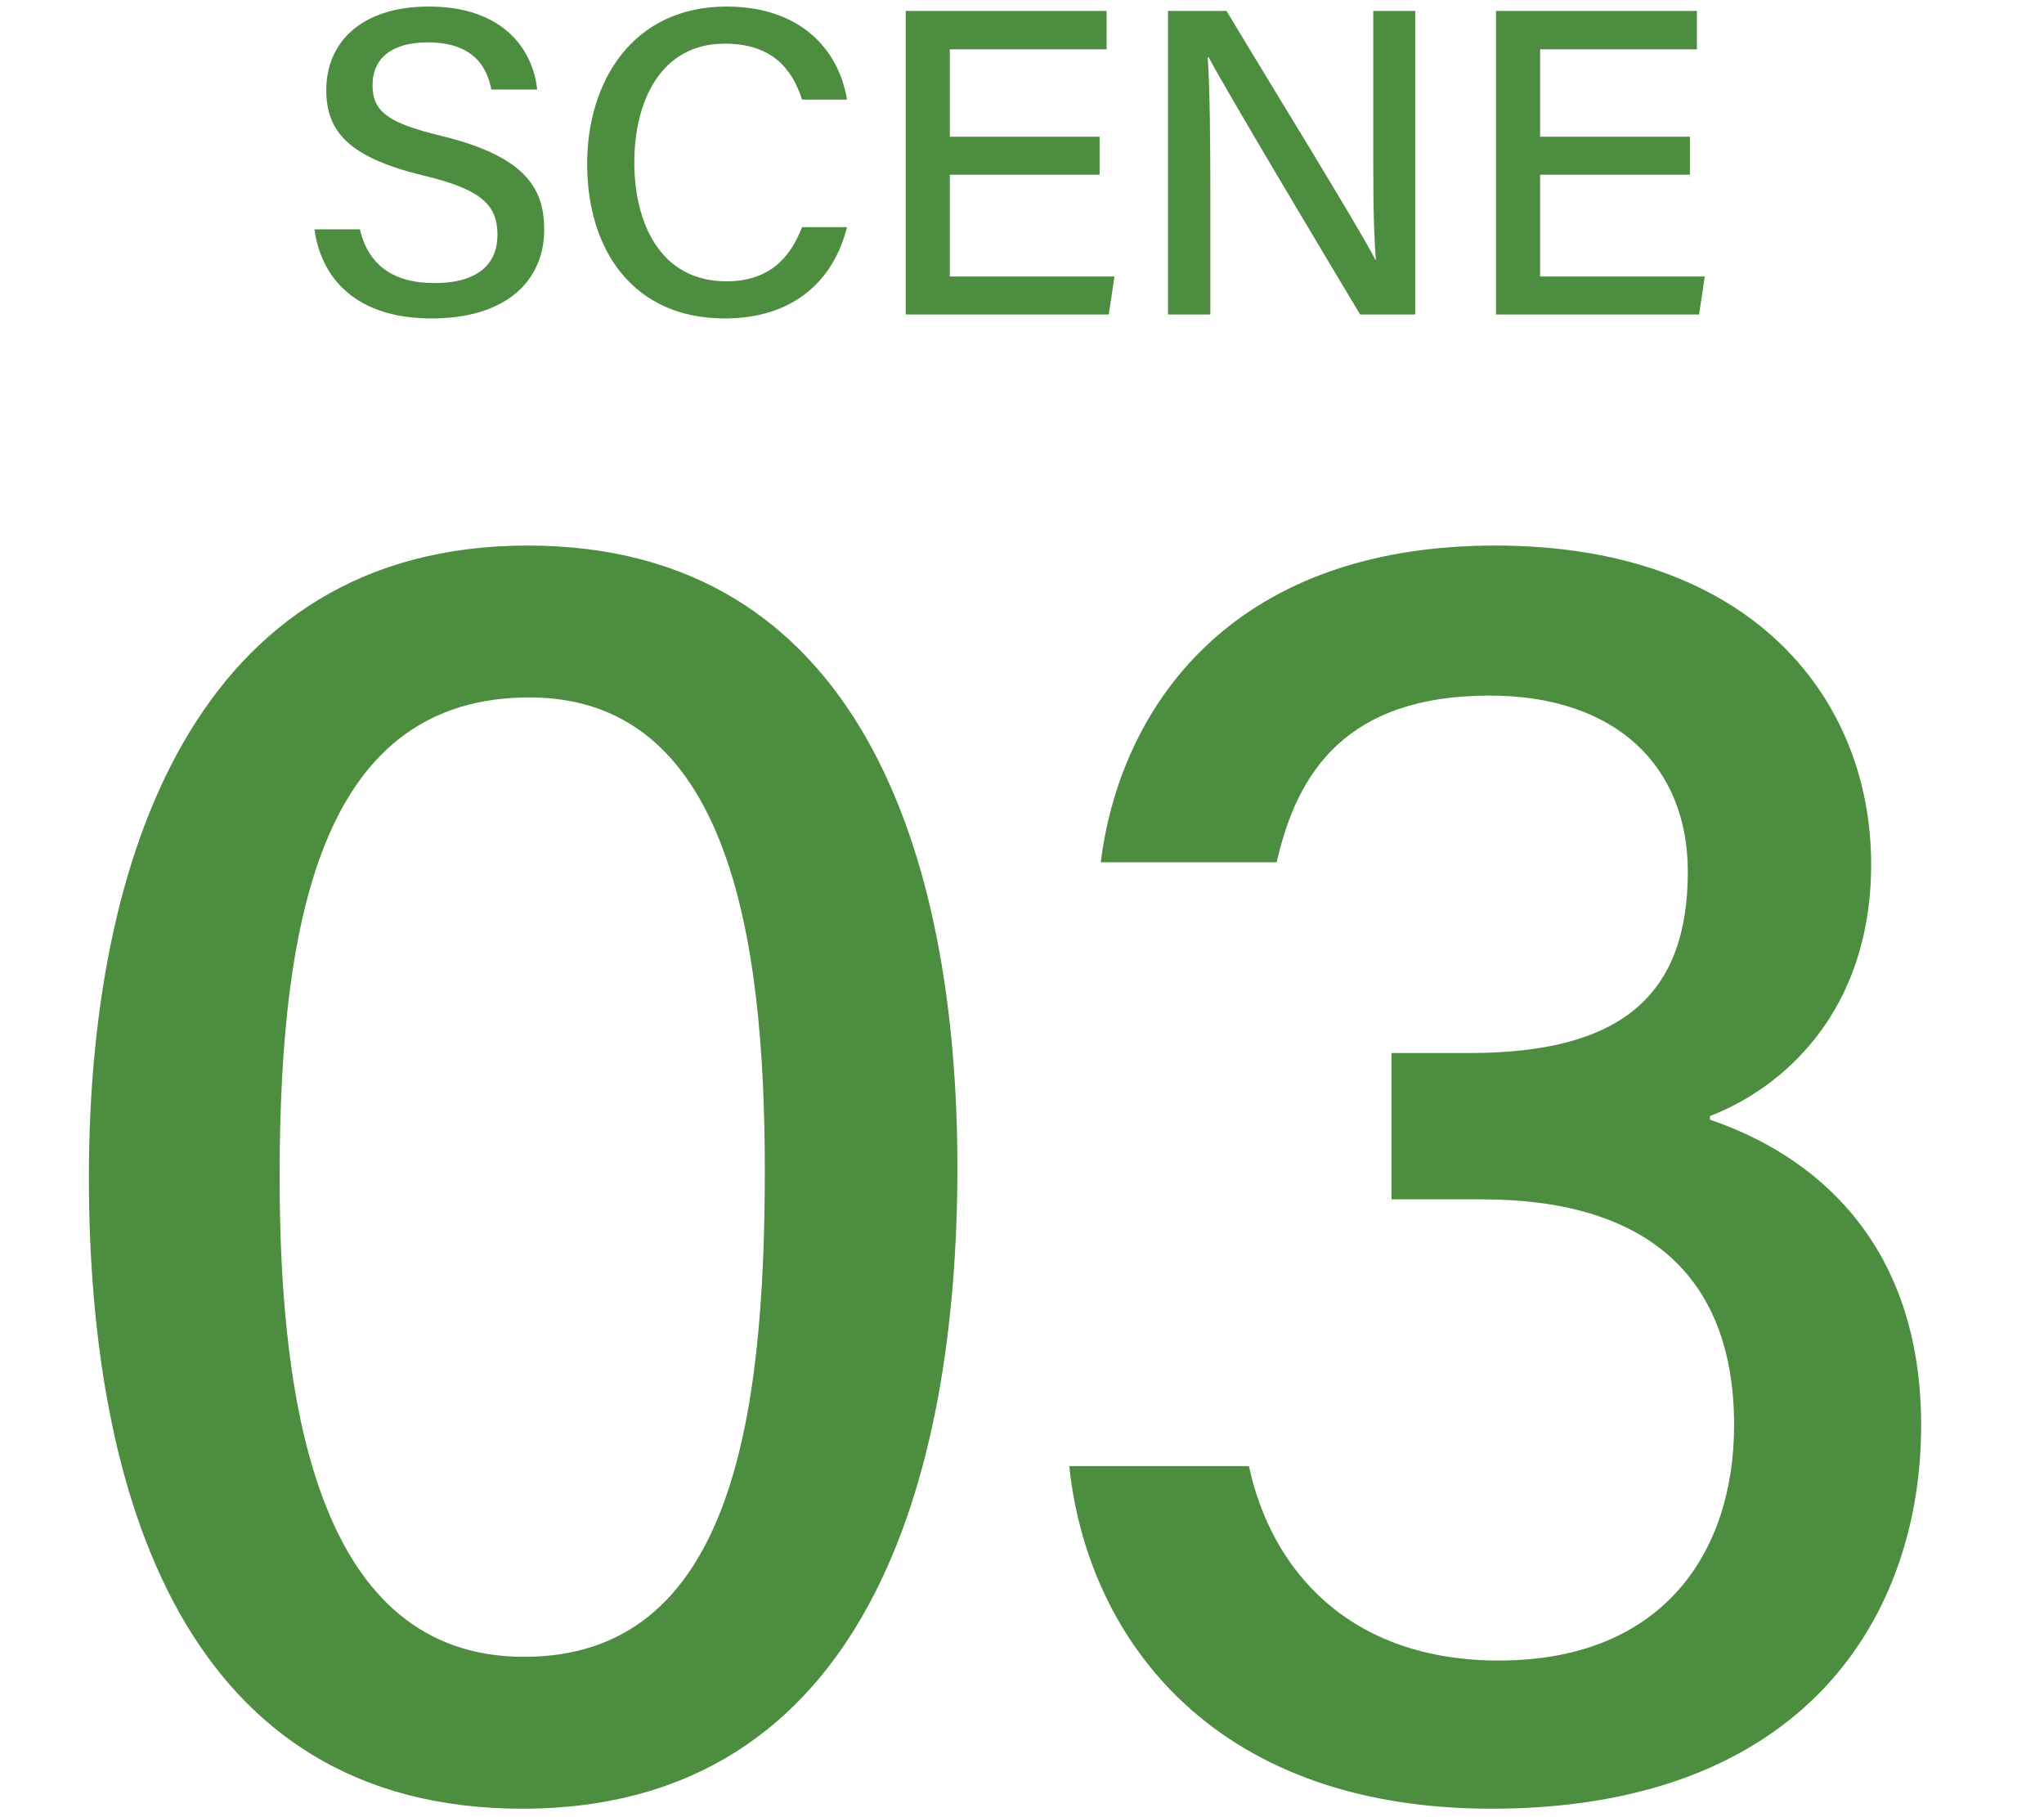
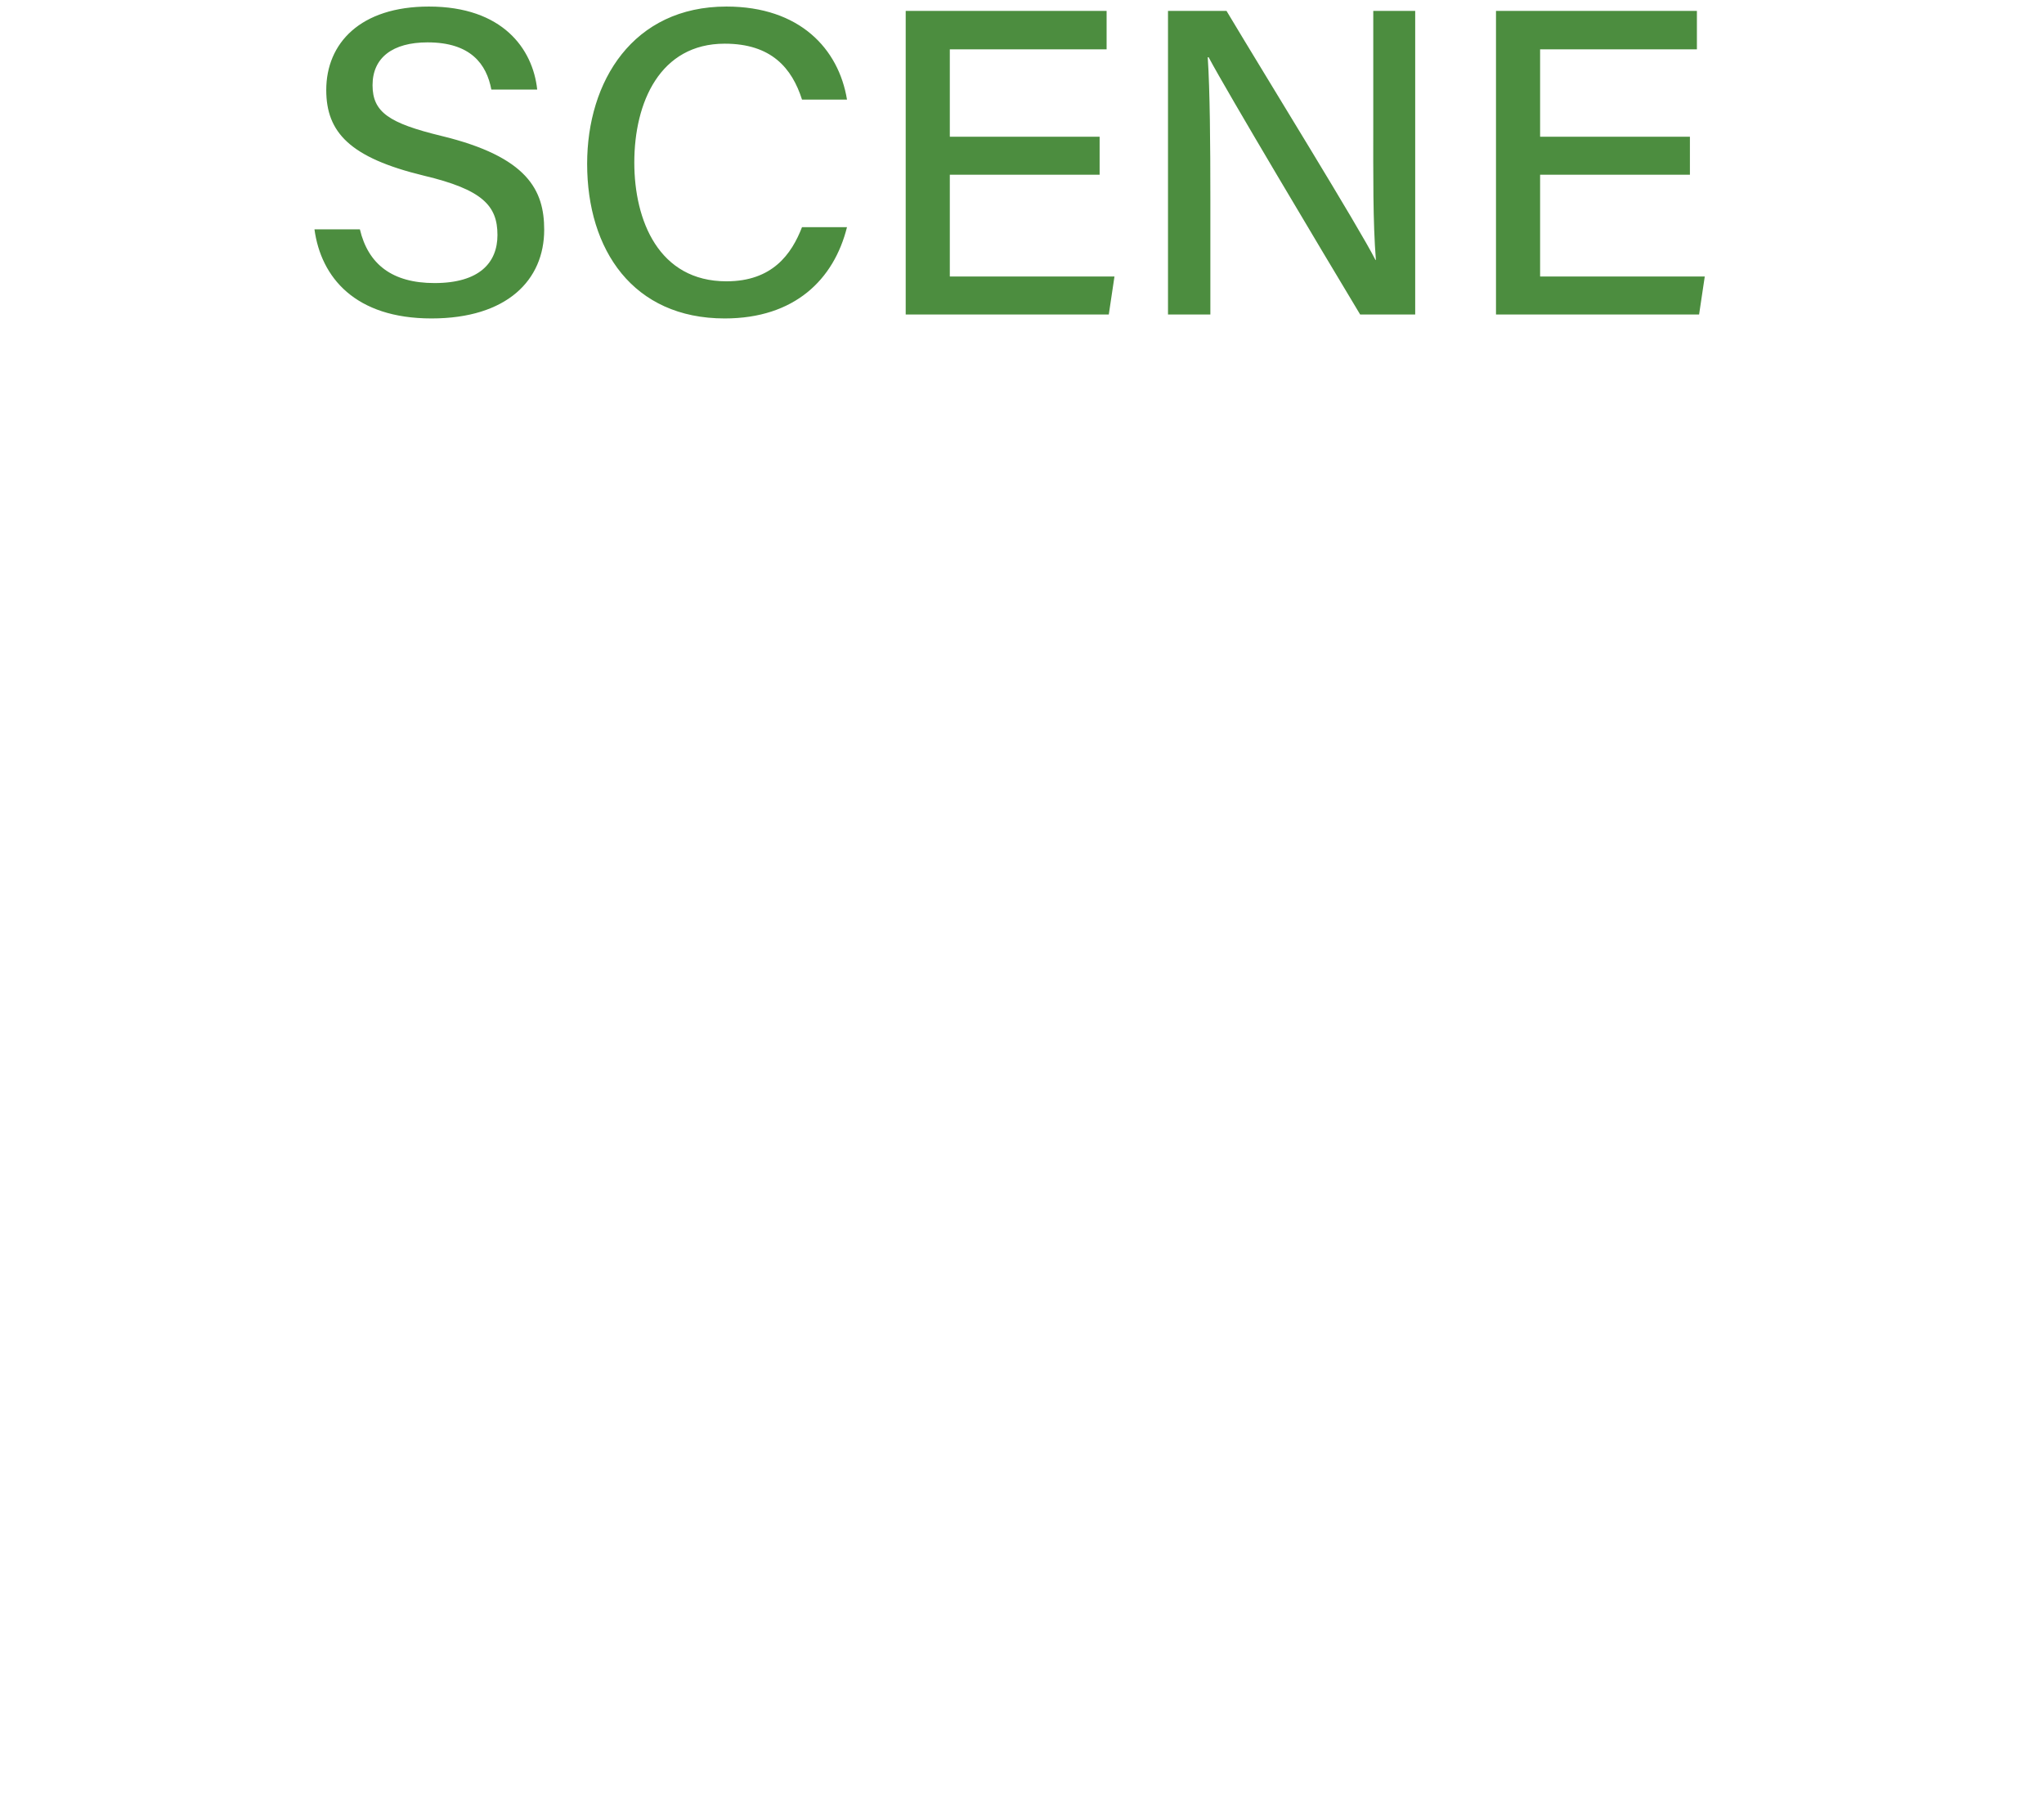
<svg xmlns="http://www.w3.org/2000/svg" width="117" height="104" viewBox="0 0 117 104" fill="none">
  <path d="M18 13.125H20.6C21.075 15.125 22.45 16.2 24.875 16.2C27.45 16.2 28.475 15.025 28.475 13.45C28.475 11.775 27.625 10.85 24.25 10.05C20.025 9.025 18.675 7.575 18.675 5.15C18.675 2.475 20.625 0.375 24.55 0.375C28.775 0.375 30.5 2.8 30.75 5.125H28.125C27.85 3.675 26.95 2.425 24.475 2.425C22.475 2.425 21.325 3.3 21.325 4.875C21.325 6.425 22.275 7.05 25.25 7.775C30.225 8.975 31.15 10.9 31.15 13.15C31.15 16.025 29.025 18.225 24.7 18.225C20.325 18.225 18.375 15.875 18 13.125ZM45.908 13H48.483C47.733 16 45.483 18.225 41.483 18.225C36.233 18.225 33.608 14.3 33.608 9.375C33.608 4.65 36.233 0.375 41.583 0.375C45.783 0.375 48.008 2.8 48.483 5.7H45.908C45.333 3.9 44.158 2.5 41.483 2.5C37.783 2.5 36.308 5.85 36.308 9.3C36.308 12.625 37.708 16.1 41.583 16.1C44.208 16.1 45.308 14.55 45.908 13ZM62.943 7.825V10H54.368V15.825H63.793L63.468 18H51.843V0.625H63.343V2.825H54.368V7.825H62.943ZM69.282 18H66.857V0.625H70.207C72.632 4.675 77.782 13 78.732 14.875H78.757C78.582 12.725 78.607 9.95 78.607 7.1V0.625H81.007V18H77.857C75.632 14.3 70.232 5.25 69.182 3.275H69.132C69.257 5.175 69.282 8.225 69.282 11.375V18ZM96.732 7.825V10H88.157V15.825H97.582L97.257 18H85.632V0.625H97.132V2.825H88.157V7.825H96.732Z" fill="#4C8D3F" />
-   <path d="M30.21 31.223C49.078 31.223 54.802 48.713 54.802 66.839C54.802 84.541 49.608 103.515 29.892 103.515C10.6 103.515 5.088 85.601 5.088 67.369C5.088 49.243 11.13 31.223 30.21 31.223ZM30.316 39.915C18.656 39.915 16.006 51.999 16.006 67.369C16.006 80.513 18.232 94.823 29.998 94.823C41.87 94.823 43.778 81.255 43.778 66.945C43.778 53.483 41.658 39.915 30.316 39.915ZM73.079 49.349H63.01C64.07 40.763 70.218 31.223 85.588 31.223C100.428 31.223 107.106 40.127 107.106 49.455C107.106 57.935 102.018 62.281 97.883 63.871V64.083C103.82 66.097 109.968 71.079 109.968 81.573C109.968 92.491 103.29 103.515 85.376 103.515C68.945 103.515 62.161 93.233 61.208 83.905H71.49C72.761 89.841 77.213 95.035 85.799 95.035C95.234 95.035 99.261 88.781 99.261 81.573C99.261 72.881 94.067 68.641 84.846 68.641H79.651V60.267H84.103C92.796 60.267 96.612 56.981 96.612 49.879C96.612 43.943 92.584 39.809 85.269 39.809C77.108 39.809 74.246 44.155 73.079 49.349Z" fill="#4C8D3F" />
</svg>